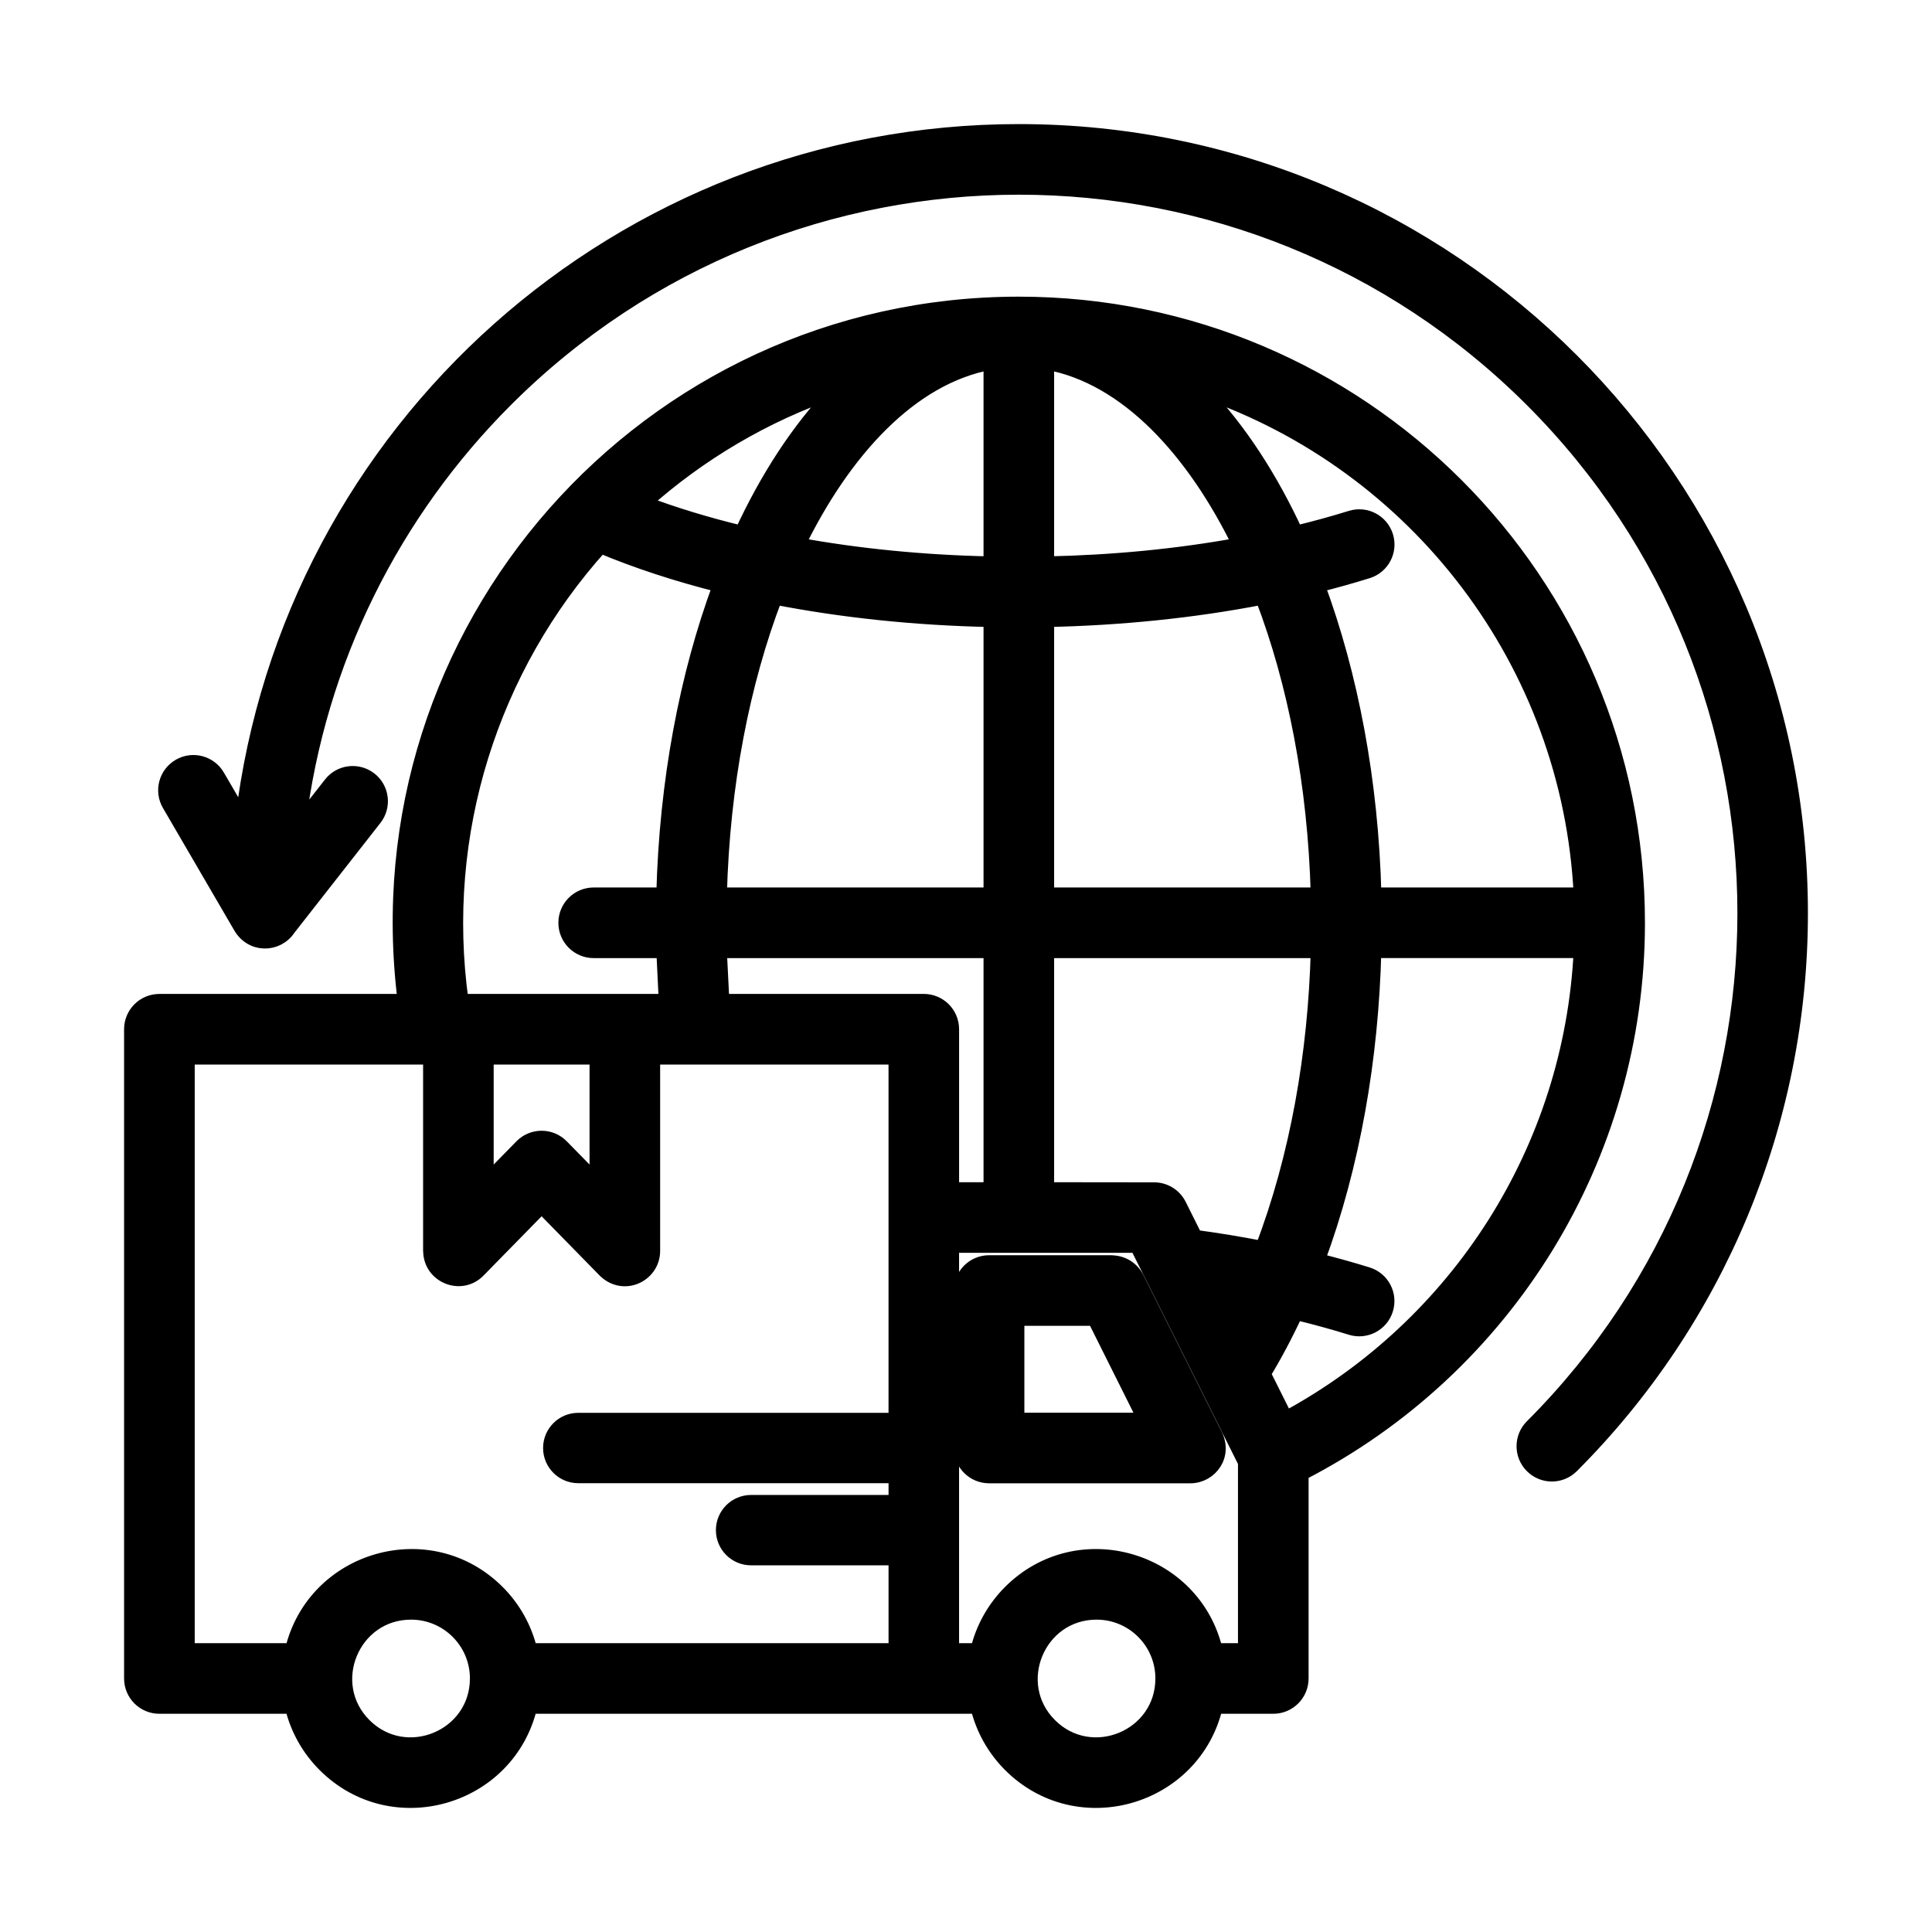
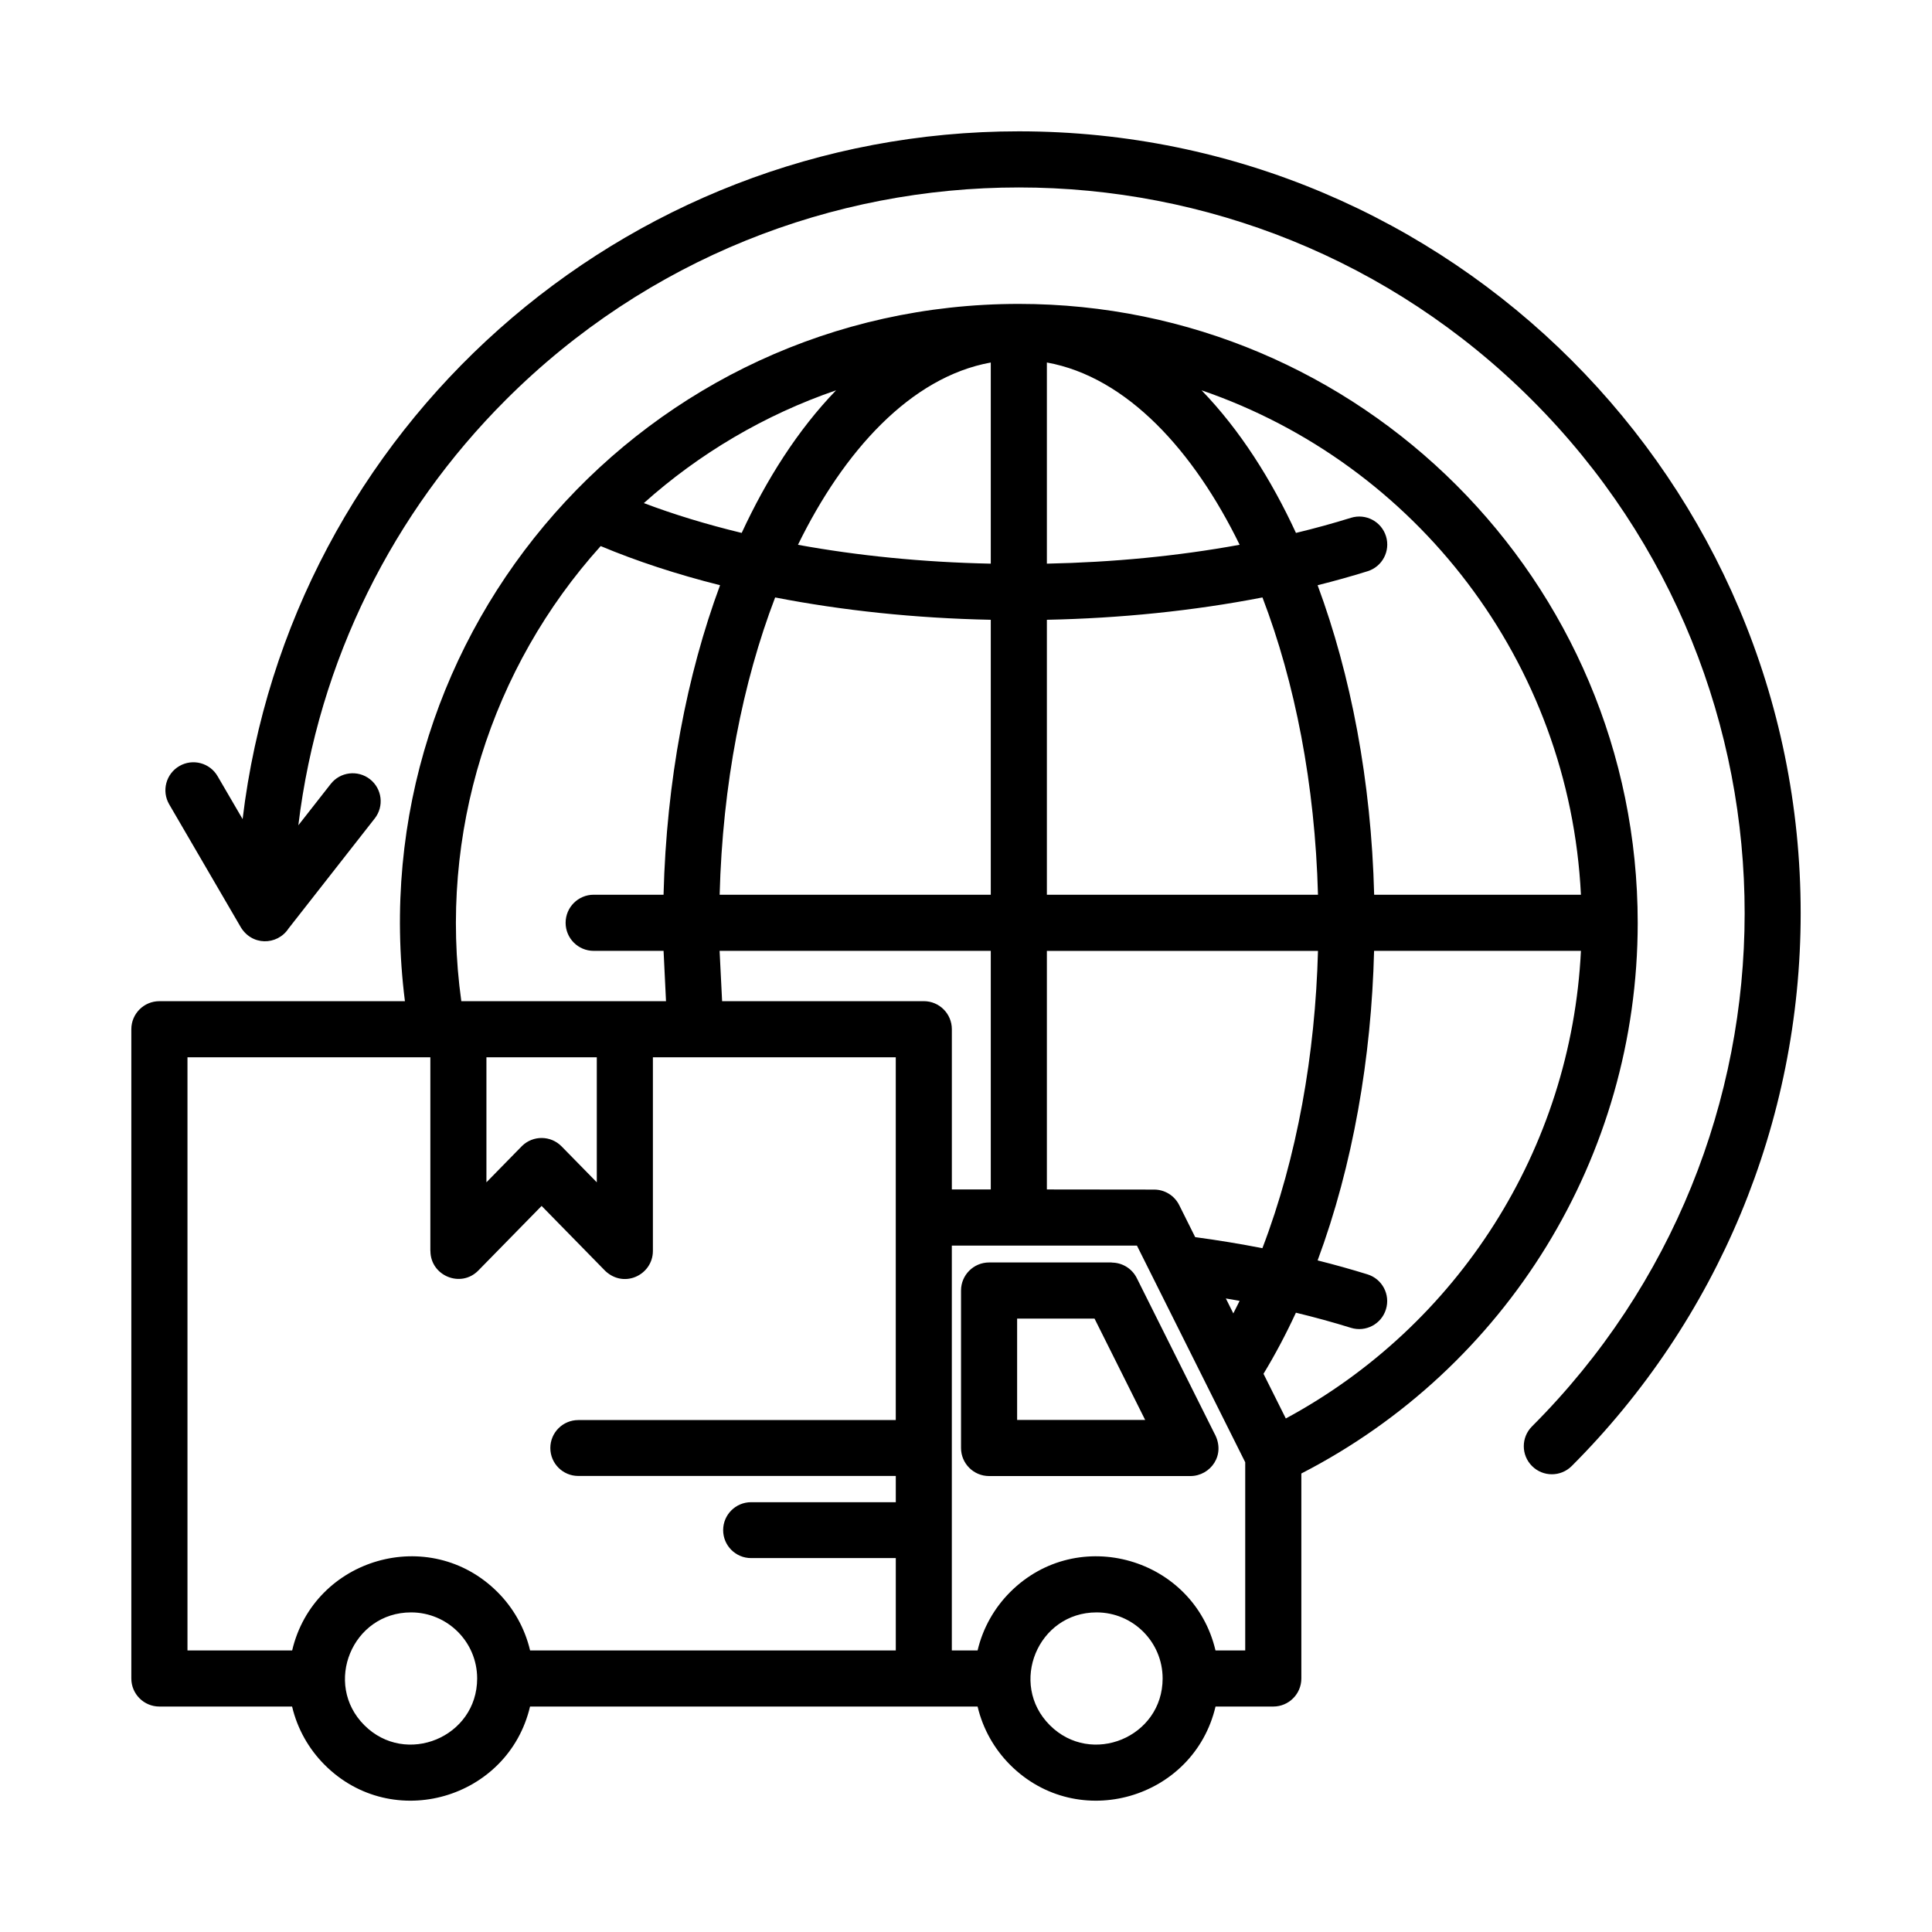
<svg xmlns="http://www.w3.org/2000/svg" width="80" height="80" viewBox="0 0 80 80" fill="none">
  <mask id="path-1-outside-1_4668_95579" maskUnits="userSpaceOnUse" x="4.438" y="4.438" width="71" height="71" fill="black">
-     <rect fill="white" x="4.438" y="4.438" width="71" height="71" />
-     <path fill-rule="evenodd" clip-rule="evenodd" d="M11.947 38.448C11.486 39.153 10.396 39.191 9.931 38.326L7.005 33.304C6.684 32.75 6.873 32.041 7.428 31.72C7.981 31.399 8.691 31.588 9.011 32.142L10.046 33.917C11.98 17.784 25.715 5.438 42.188 5.438C60.068 5.438 74.562 19.933 74.562 37.813C74.562 46.489 71.109 54.676 65.081 60.706C64.626 61.16 63.892 61.16 63.438 60.706C62.983 60.252 62.983 59.517 63.438 59.063C75.159 47.341 75.195 28.322 63.438 16.564C51.702 4.828 32.673 4.828 20.938 16.564C16.306 21.195 13.181 27.33 12.354 34.173L13.693 32.464C14.085 31.96 14.813 31.871 15.318 32.264C15.822 32.657 15.911 33.385 15.518 33.889L11.947 38.448ZM37.092 61.116H23.945C23.306 61.116 22.788 60.598 22.788 59.959C22.788 59.32 23.306 58.802 23.945 58.802H37.092V43.781H27.035V51.798C27.035 52.814 25.77 53.409 24.985 52.547L22.427 49.935L19.806 52.61C19.081 53.35 17.823 52.827 17.823 51.798H17.82V43.781H7.763V68.341H12.098C12.996 64.515 17.788 63.112 20.602 65.925C21.256 66.579 21.73 67.41 21.95 68.341H37.093V64.517H31.101C30.462 64.517 29.944 63.999 29.944 63.36C29.944 62.721 30.462 62.203 31.101 62.203H37.093V61.117L37.092 61.116ZM20.142 43.781V48.957L21.614 47.454C22.07 47.005 22.805 47.012 23.253 47.468L24.712 48.957V43.781H20.142ZM42.117 58.797H47.419L45.322 54.6H42.117V58.797ZM49.294 61.12C50.114 61.12 50.785 60.246 50.281 59.345L47.071 52.921C46.867 52.516 46.459 52.282 46.035 52.281V52.276H40.956C40.315 52.276 39.794 52.796 39.794 53.438V59.958C39.794 60.6 40.315 61.12 40.956 61.12H49.294H49.294ZM45.407 66.766C42.974 66.766 41.755 69.721 43.471 71.437C45.191 73.156 48.142 71.933 48.142 69.502C48.142 67.991 46.917 66.766 45.407 66.766ZM41.828 65.925C44.642 63.112 49.432 64.515 50.331 68.341H51.562V60.549L47.078 51.577H39.413V68.341H40.48C40.699 67.41 41.175 66.579 41.828 65.925H41.828ZM50.331 70.664H52.724C53.365 70.664 53.886 70.144 53.886 69.502V61.014C62.364 56.656 67.814 47.912 67.814 38.212C67.814 24.058 56.34 12.584 42.187 12.584C26.77 12.584 14.828 26.092 16.767 41.457H6.599C5.957 41.457 5.438 41.977 5.438 42.619V69.502C5.438 70.144 5.957 70.664 6.599 70.664H12.095C12.315 71.595 12.79 72.426 13.444 73.08C16.256 75.893 21.047 74.49 21.948 70.664H40.48C40.7 71.595 41.175 72.426 41.828 73.08C44.642 75.893 49.432 74.49 50.333 70.664H50.331ZM17.021 66.766C14.588 66.766 13.37 69.721 15.086 71.437C16.805 73.156 19.758 71.933 19.758 69.502C19.758 67.991 18.532 66.766 17.021 66.766ZM39.414 49.253H41.026V39.373H29.797L29.901 41.456H38.252C38.895 41.456 39.414 41.976 39.414 42.618V49.252V49.253ZM43.349 49.253L47.791 49.258C48.215 49.258 48.623 49.493 48.827 49.898L49.49 51.227C50.434 51.354 51.364 51.507 52.273 51.685C53.715 47.915 54.462 43.636 54.575 39.374H43.349V49.254L43.349 49.253ZM50.76 53.766L51.069 54.385C51.157 54.214 51.243 54.041 51.33 53.866C51.142 53.832 50.95 53.799 50.758 53.766H50.76ZM52.319 56.887L53.243 58.736C60.377 54.885 65.061 47.581 65.463 39.372H56.898C56.786 43.81 56.023 48.248 54.56 52.191C55.27 52.369 55.958 52.562 56.623 52.768C57.234 52.956 57.578 53.604 57.389 54.216C57.202 54.828 56.553 55.171 55.941 54.983C55.212 54.756 54.45 54.547 53.661 54.356C53.246 55.252 52.798 56.097 52.319 56.886L52.319 56.887ZM19.102 41.456H27.578L27.477 39.373H24.582C23.941 39.373 23.421 38.853 23.421 38.211C23.421 37.569 23.941 37.049 24.582 37.049H27.476C27.596 32.333 28.441 27.944 29.816 24.232C28.023 23.782 26.364 23.237 24.873 22.612C20.348 27.633 18.134 34.504 19.102 41.456H19.102ZM43.349 15.011V23.34C46.09 23.283 48.757 23.028 51.331 22.558C49.444 18.692 46.675 15.611 43.349 15.01V15.011ZM43.349 25.664V37.049H54.575C54.453 32.476 53.621 28.255 52.276 24.739C49.401 25.298 46.373 25.602 43.347 25.664H43.349ZM41.026 37.049V25.664C37.888 25.6 34.882 25.28 32.097 24.739C30.752 28.255 29.919 32.476 29.799 37.049H41.026ZM41.026 23.34V15.011C37.7 15.612 34.929 18.694 33.042 22.559C35.511 23.009 38.2 23.282 41.026 23.34ZM56.9 37.049H65.463C64.992 27.436 58.66 19.218 49.755 16.162C51.344 17.806 52.641 19.856 53.663 22.067C54.452 21.877 55.212 21.667 55.944 21.44C56.556 21.252 57.203 21.595 57.392 22.207C57.58 22.819 57.236 23.467 56.624 23.655C55.959 23.862 55.27 24.055 54.56 24.233C55.935 27.944 56.781 32.333 56.901 37.05L56.9 37.049ZM26.66 20.832C27.901 21.302 29.259 21.716 30.712 22.067C31.735 19.857 33.031 17.806 34.62 16.162C31.651 17.181 28.951 18.783 26.66 20.832Z" />
-   </mask>
+     </mask>
  <path fill-rule="evenodd" clip-rule="evenodd" d="M11.947 38.448C11.486 39.153 10.396 39.191 9.931 38.326L7.005 33.304C6.684 32.75 6.873 32.041 7.428 31.72C7.981 31.399 8.691 31.588 9.011 32.142L10.046 33.917C11.98 17.784 25.715 5.438 42.188 5.438C60.068 5.438 74.562 19.933 74.562 37.813C74.562 46.489 71.109 54.676 65.081 60.706C64.626 61.16 63.892 61.16 63.438 60.706C62.983 60.252 62.983 59.517 63.438 59.063C75.159 47.341 75.195 28.322 63.438 16.564C51.702 4.828 32.673 4.828 20.938 16.564C16.306 21.195 13.181 27.33 12.354 34.173L13.693 32.464C14.085 31.96 14.813 31.871 15.318 32.264C15.822 32.657 15.911 33.385 15.518 33.889L11.947 38.448ZM37.092 61.116H23.945C23.306 61.116 22.788 60.598 22.788 59.959C22.788 59.32 23.306 58.802 23.945 58.802H37.092V43.781H27.035V51.798C27.035 52.814 25.77 53.409 24.985 52.547L22.427 49.935L19.806 52.61C19.081 53.35 17.823 52.827 17.823 51.798H17.82V43.781H7.763V68.341H12.098C12.996 64.515 17.788 63.112 20.602 65.925C21.256 66.579 21.73 67.41 21.95 68.341H37.093V64.517H31.101C30.462 64.517 29.944 63.999 29.944 63.36C29.944 62.721 30.462 62.203 31.101 62.203H37.093V61.117L37.092 61.116ZM20.142 43.781V48.957L21.614 47.454C22.07 47.005 22.805 47.012 23.253 47.468L24.712 48.957V43.781H20.142ZM42.117 58.797H47.419L45.322 54.6H42.117V58.797ZM49.294 61.12C50.114 61.12 50.785 60.246 50.281 59.345L47.071 52.921C46.867 52.516 46.459 52.282 46.035 52.281V52.276H40.956C40.315 52.276 39.794 52.796 39.794 53.438V59.958C39.794 60.6 40.315 61.12 40.956 61.12H49.294H49.294ZM45.407 66.766C42.974 66.766 41.755 69.721 43.471 71.437C45.191 73.156 48.142 71.933 48.142 69.502C48.142 67.991 46.917 66.766 45.407 66.766ZM41.828 65.925C44.642 63.112 49.432 64.515 50.331 68.341H51.562V60.549L47.078 51.577H39.413V68.341H40.48C40.699 67.41 41.175 66.579 41.828 65.925H41.828ZM50.331 70.664H52.724C53.365 70.664 53.886 70.144 53.886 69.502V61.014C62.364 56.656 67.814 47.912 67.814 38.212C67.814 24.058 56.34 12.584 42.187 12.584C26.77 12.584 14.828 26.092 16.767 41.457H6.599C5.957 41.457 5.438 41.977 5.438 42.619V69.502C5.438 70.144 5.957 70.664 6.599 70.664H12.095C12.315 71.595 12.79 72.426 13.444 73.08C16.256 75.893 21.047 74.49 21.948 70.664H40.48C40.7 71.595 41.175 72.426 41.828 73.08C44.642 75.893 49.432 74.49 50.333 70.664H50.331ZM17.021 66.766C14.588 66.766 13.37 69.721 15.086 71.437C16.805 73.156 19.758 71.933 19.758 69.502C19.758 67.991 18.532 66.766 17.021 66.766ZM39.414 49.253H41.026V39.373H29.797L29.901 41.456H38.252C38.895 41.456 39.414 41.976 39.414 42.618V49.252V49.253ZM43.349 49.253L47.791 49.258C48.215 49.258 48.623 49.493 48.827 49.898L49.49 51.227C50.434 51.354 51.364 51.507 52.273 51.685C53.715 47.915 54.462 43.636 54.575 39.374H43.349V49.254L43.349 49.253ZM50.76 53.766L51.069 54.385C51.157 54.214 51.243 54.041 51.33 53.866C51.142 53.832 50.95 53.799 50.758 53.766H50.76ZM52.319 56.887L53.243 58.736C60.377 54.885 65.061 47.581 65.463 39.372H56.898C56.786 43.81 56.023 48.248 54.56 52.191C55.27 52.369 55.958 52.562 56.623 52.768C57.234 52.956 57.578 53.604 57.389 54.216C57.202 54.828 56.553 55.171 55.941 54.983C55.212 54.756 54.45 54.547 53.661 54.356C53.246 55.252 52.798 56.097 52.319 56.886L52.319 56.887ZM19.102 41.456H27.578L27.477 39.373H24.582C23.941 39.373 23.421 38.853 23.421 38.211C23.421 37.569 23.941 37.049 24.582 37.049H27.476C27.596 32.333 28.441 27.944 29.816 24.232C28.023 23.782 26.364 23.237 24.873 22.612C20.348 27.633 18.134 34.504 19.102 41.456H19.102ZM43.349 15.011V23.34C46.09 23.283 48.757 23.028 51.331 22.558C49.444 18.692 46.675 15.611 43.349 15.01V15.011ZM43.349 25.664V37.049H54.575C54.453 32.476 53.621 28.255 52.276 24.739C49.401 25.298 46.373 25.602 43.347 25.664H43.349ZM41.026 37.049V25.664C37.888 25.6 34.882 25.28 32.097 24.739C30.752 28.255 29.919 32.476 29.799 37.049H41.026ZM41.026 23.34V15.011C37.7 15.612 34.929 18.694 33.042 22.559C35.511 23.009 38.2 23.282 41.026 23.34ZM56.9 37.049H65.463C64.992 27.436 58.66 19.218 49.755 16.162C51.344 17.806 52.641 19.856 53.663 22.067C54.452 21.877 55.212 21.667 55.944 21.44C56.556 21.252 57.203 21.595 57.392 22.207C57.58 22.819 57.236 23.467 56.624 23.655C55.959 23.862 55.27 24.055 54.56 24.233C55.935 27.944 56.781 32.333 56.901 37.05L56.9 37.049ZM26.66 20.832C27.901 21.302 29.259 21.716 30.712 22.067C31.735 19.857 33.031 17.806 34.62 16.162C31.651 17.181 28.951 18.783 26.66 20.832Z" fill="#00D264" style="fill:#00D264;fill:color(display-p3 0 0.824 0.392);fill-opacity:1;" />
-   <path fill-rule="evenodd" clip-rule="evenodd" d="M11.947 38.448C11.486 39.153 10.396 39.191 9.931 38.326L7.005 33.304C6.684 32.75 6.873 32.041 7.428 31.72C7.981 31.399 8.691 31.588 9.011 32.142L10.046 33.917C11.98 17.784 25.715 5.438 42.188 5.438C60.068 5.438 74.562 19.933 74.562 37.813C74.562 46.489 71.109 54.676 65.081 60.706C64.626 61.16 63.892 61.16 63.438 60.706C62.983 60.252 62.983 59.517 63.438 59.063C75.159 47.341 75.195 28.322 63.438 16.564C51.702 4.828 32.673 4.828 20.938 16.564C16.306 21.195 13.181 27.33 12.354 34.173L13.693 32.464C14.085 31.96 14.813 31.871 15.318 32.264C15.822 32.657 15.911 33.385 15.518 33.889L11.947 38.448ZM37.092 61.116H23.945C23.306 61.116 22.788 60.598 22.788 59.959C22.788 59.32 23.306 58.802 23.945 58.802H37.092V43.781H27.035V51.798C27.035 52.814 25.77 53.409 24.985 52.547L22.427 49.935L19.806 52.61C19.081 53.35 17.823 52.827 17.823 51.798H17.82V43.781H7.763V68.341H12.098C12.996 64.515 17.788 63.112 20.602 65.925C21.256 66.579 21.73 67.41 21.95 68.341H37.093V64.517H31.101C30.462 64.517 29.944 63.999 29.944 63.36C29.944 62.721 30.462 62.203 31.101 62.203H37.093V61.117L37.092 61.116ZM20.142 43.781V48.957L21.614 47.454C22.07 47.005 22.805 47.012 23.253 47.468L24.712 48.957V43.781H20.142ZM42.117 58.797H47.419L45.322 54.6H42.117V58.797ZM49.294 61.12C50.114 61.12 50.785 60.246 50.281 59.345L47.071 52.921C46.867 52.516 46.459 52.282 46.035 52.281V52.276H40.956C40.315 52.276 39.794 52.796 39.794 53.438V59.958C39.794 60.6 40.315 61.12 40.956 61.12H49.294H49.294ZM45.407 66.766C42.974 66.766 41.755 69.721 43.471 71.437C45.191 73.156 48.142 71.933 48.142 69.502C48.142 67.991 46.917 66.766 45.407 66.766ZM41.828 65.925C44.642 63.112 49.432 64.515 50.331 68.341H51.562V60.549L47.078 51.577H39.413V68.341H40.48C40.699 67.41 41.175 66.579 41.828 65.925H41.828ZM50.331 70.664H52.724C53.365 70.664 53.886 70.144 53.886 69.502V61.014C62.364 56.656 67.814 47.912 67.814 38.212C67.814 24.058 56.34 12.584 42.187 12.584C26.77 12.584 14.828 26.092 16.767 41.457H6.599C5.957 41.457 5.438 41.977 5.438 42.619V69.502C5.438 70.144 5.957 70.664 6.599 70.664H12.095C12.315 71.595 12.79 72.426 13.444 73.08C16.256 75.893 21.047 74.49 21.948 70.664H40.48C40.7 71.595 41.175 72.426 41.828 73.08C44.642 75.893 49.432 74.49 50.333 70.664H50.331ZM17.021 66.766C14.588 66.766 13.37 69.721 15.086 71.437C16.805 73.156 19.758 71.933 19.758 69.502C19.758 67.991 18.532 66.766 17.021 66.766ZM39.414 49.253H41.026V39.373H29.797L29.901 41.456H38.252C38.895 41.456 39.414 41.976 39.414 42.618V49.252V49.253ZM43.349 49.253L47.791 49.258C48.215 49.258 48.623 49.493 48.827 49.898L49.49 51.227C50.434 51.354 51.364 51.507 52.273 51.685C53.715 47.915 54.462 43.636 54.575 39.374H43.349V49.254L43.349 49.253ZM50.76 53.766L51.069 54.385C51.157 54.214 51.243 54.041 51.33 53.866C51.142 53.832 50.95 53.799 50.758 53.766H50.76ZM52.319 56.887L53.243 58.736C60.377 54.885 65.061 47.581 65.463 39.372H56.898C56.786 43.81 56.023 48.248 54.56 52.191C55.27 52.369 55.958 52.562 56.623 52.768C57.234 52.956 57.578 53.604 57.389 54.216C57.202 54.828 56.553 55.171 55.941 54.983C55.212 54.756 54.45 54.547 53.661 54.356C53.246 55.252 52.798 56.097 52.319 56.886L52.319 56.887ZM19.102 41.456H27.578L27.477 39.373H24.582C23.941 39.373 23.421 38.853 23.421 38.211C23.421 37.569 23.941 37.049 24.582 37.049H27.476C27.596 32.333 28.441 27.944 29.816 24.232C28.023 23.782 26.364 23.237 24.873 22.612C20.348 27.633 18.134 34.504 19.102 41.456H19.102ZM43.349 15.011V23.34C46.09 23.283 48.757 23.028 51.331 22.558C49.444 18.692 46.675 15.611 43.349 15.01V15.011ZM43.349 25.664V37.049H54.575C54.453 32.476 53.621 28.255 52.276 24.739C49.401 25.298 46.373 25.602 43.347 25.664H43.349ZM41.026 37.049V25.664C37.888 25.6 34.882 25.28 32.097 24.739C30.752 28.255 29.919 32.476 29.799 37.049H41.026ZM41.026 23.34V15.011C37.7 15.612 34.929 18.694 33.042 22.559C35.511 23.009 38.2 23.282 41.026 23.34ZM56.9 37.049H65.463C64.992 27.436 58.66 19.218 49.755 16.162C51.344 17.806 52.641 19.856 53.663 22.067C54.452 21.877 55.212 21.667 55.944 21.44C56.556 21.252 57.203 21.595 57.392 22.207C57.58 22.819 57.236 23.467 56.624 23.655C55.959 23.862 55.27 24.055 54.56 24.233C55.935 27.944 56.781 32.333 56.901 37.05L56.9 37.049ZM26.66 20.832C27.901 21.302 29.259 21.716 30.712 22.067C31.735 19.857 33.031 17.806 34.62 16.162C31.651 17.181 28.951 18.783 26.66 20.832Z" stroke="#00D264" style="stroke:#00D264;stroke:color(display-p3 0 0.824 0.392);stroke-opacity:1;" stroke-width="0.6" stroke-linejoin="round" mask="url(#path-1-outside-1_4668_95579)" />
</svg>